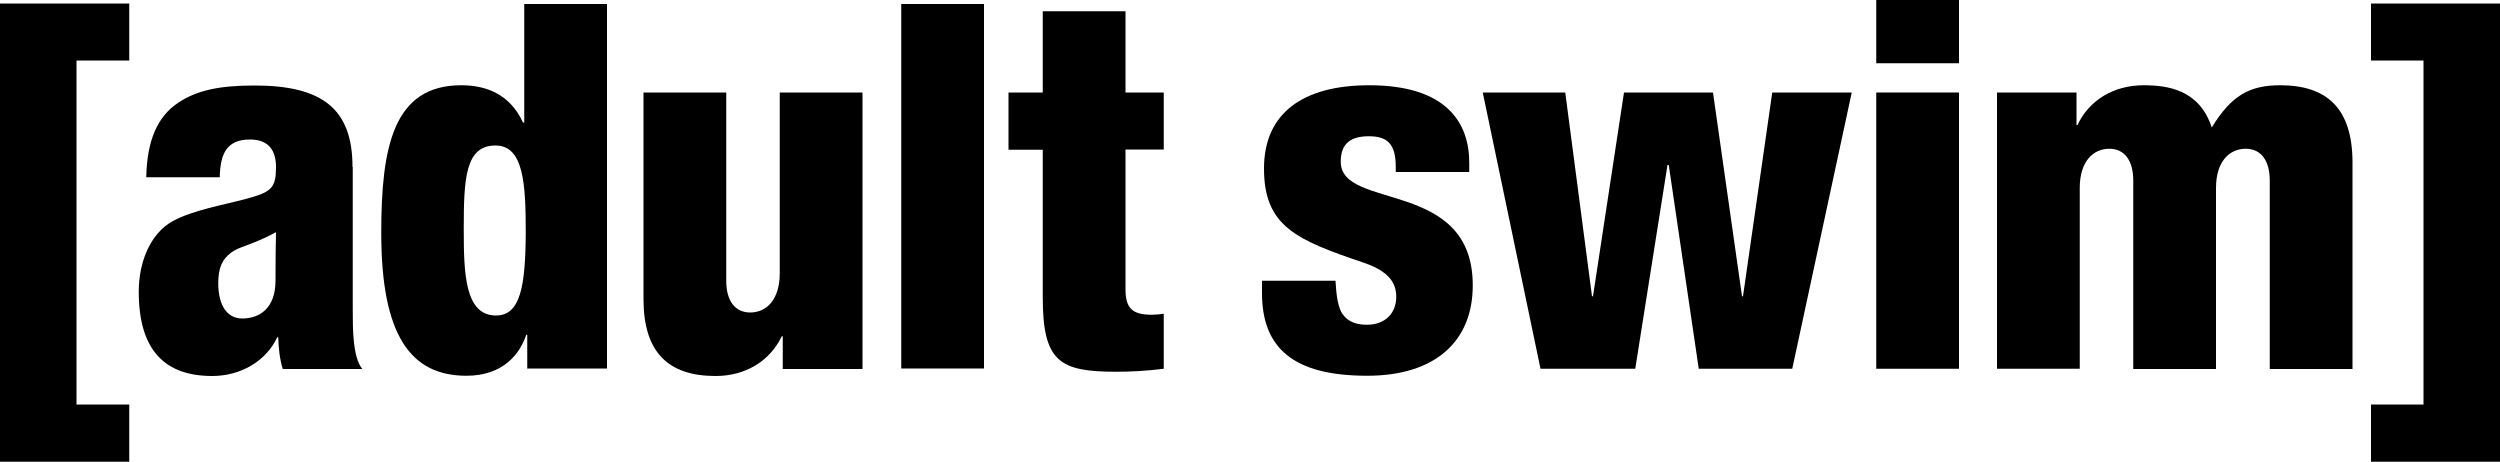
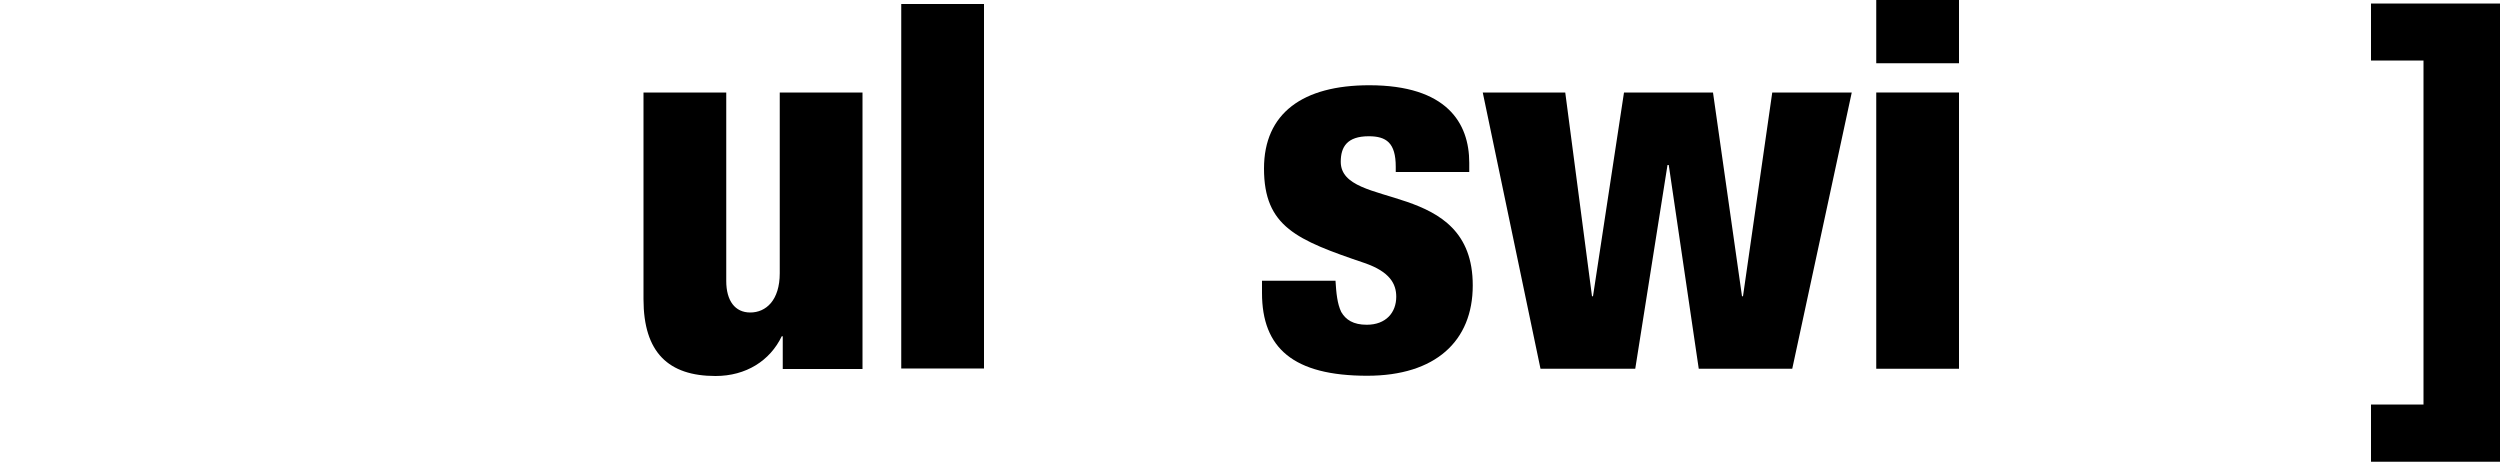
<svg xmlns="http://www.w3.org/2000/svg" enable-background="new 0 0 1000 184.7" version="1.1" viewBox="0 0 1e3 184.7" xml:space="preserve">
-   <polygon points="0 184.7 51.7 184.7 51.7 161.8 30.6 161.8 30.6 24.2 51.7 24.2 51.7 1.4 0 1.4" />
-   <path d="m141 66.8c0-23.3-12.1-32.6-39.2-32.6-13.7 0-23.1 1.8-30.8 7.1-7.8 5.3-12.2 14.5-12.5 29.6h29.4c0.2-9.6 2.9-15.1 12.1-15.1 7.4 0 10.4 4.3 10.4 11 0 8.4-1.8 10-11.8 12.7-9.2 2.5-21.4 4.5-29.6 9s-13.5 15.3-13.5 28.2c0 23.8 10.8 33.7 29.4 33.7 11.1 0 21.4-5.7 26-15.5h0.4c0.1 4.3 0.6 8.8 1.8 12.7h31.8c-3.8-4.9-3.8-15.5-3.8-23.9v-56.9zm-30.8 45.5c0 11-6.4 15.1-13.3 15.1-6.1 0-9.6-5.3-9.6-14.1 0-6.2 1.6-9.6 5.1-12.2 3.1-2.5 7.6-2.7 18-8.2-0.1 4.5-0.2 10.3-0.2 19.4z" />
-   <path d="m209.6 49h-0.4c-5.5-11.9-15.5-14.9-24.7-14.9-27.2 0-32 24.7-32 59 0 41.2 11.8 57.2 34.1 57.2 14.7 0 21.4-8.8 23.9-16.4h0.4v13.5h31.9v-145.8h-33.1v47.4zm-11.2 77.2c-12.5 0-12.9-16.9-12.9-34.7 0-20 0.6-33.3 12.7-33.3 11.2 0 12.1 15.1 12.1 34.7-0.1 21.5-2.1 33.3-11.9 33.3z" />
  <path d="M311.9,109.3c0,10.8-5.5,15.7-11.8,15.7c-6.1,0-9.6-4.7-9.6-12.6V37h-33.1v82.7c0,21.3,10,30.7,28.8,30.7   c12.2,0,21.8-6.1,26.5-15.9h0.4v13.1H345V37h-33.1V109.3z" />
  <rect x="360.5" y="1.6" width="33.1" height="145.8" />
-   <path d="M450.2,4.5h-33.1V37h-13.7v22.9h13.7l0,59c0,25.7,6.6,29.8,29.4,29.8c6.3,0,12.7-0.4,19-1.2v-22c-1.4,0.2-3.3,0.4-4.7,0.4   c-7.8,0-10.6-2.5-10.6-10.2V59.8h15.3V37h-15.3V4.5z" />
  <path d="m536.3 64.7c0-5.9 2.5-10.2 11.2-10.2 7 0 10.8 2.6 10.8 12.2v2.1h29.4v-3.7c0-15.9-9-31-40-31-26.6 0-42.1 11.2-42.1 33.3 0 23.3 13.1 28.6 40.2 37.8 10.2 3.5 12.7 8.4 12.7 13.5 0 6.3-4.1 11.2-11.8 11.2-5.4 0-8.4-2-10.2-5.1-1.6-3.3-2-7.6-2.3-12.5h-29.4v4.9c0 22 12.5 33.1 42.1 33.1 27.3 0 42.2-13.9 42.2-36.1 0.1-42.9-52.8-29.9-52.8-49.5z" />
  <polygon points="697.2 118.5 696.8 118.5 685.2 37 649.6 37 637.2 118.5 636.8 118.5 626.1 37 593.1 37 616.2 147.5 654.1 147.5 667 66 667.5 66 679.5 147.5 716.9 147.5 740.7 37 708.9 37" />
  <rect x="750.5" width="33.1" height="25.3" />
  <rect x="750.5" y="37" width="33.1" height="110.5" />
-   <path d="m912.1 34.1c-12.3 0-19.6 4.1-27.4 16.9-4.9-15.1-17.6-16.9-27.2-16.9-12.2 0-21.9 6.1-26.5 15.9h-0.4v-13h-31.8v110.5h33.1v-72.3c0-10.8 5.5-15.7 11.8-15.7 6.1 0 9.6 4.7 9.6 12.7v75.4h33.1v-72.4c0-10.8 5.5-15.7 11.9-15.7 6.1 0 9.6 4.7 9.6 12.7v75.4h33.1v-82.9c-0.1-21.2-10.1-30.6-28.9-30.6z" />
  <polygon points="948.4 1.4 948.4 24.2 969.4 24.2 969.4 161.8 948.4 161.8 948.4 184.7 1e3 184.7 1e3 1.4" />
</svg>